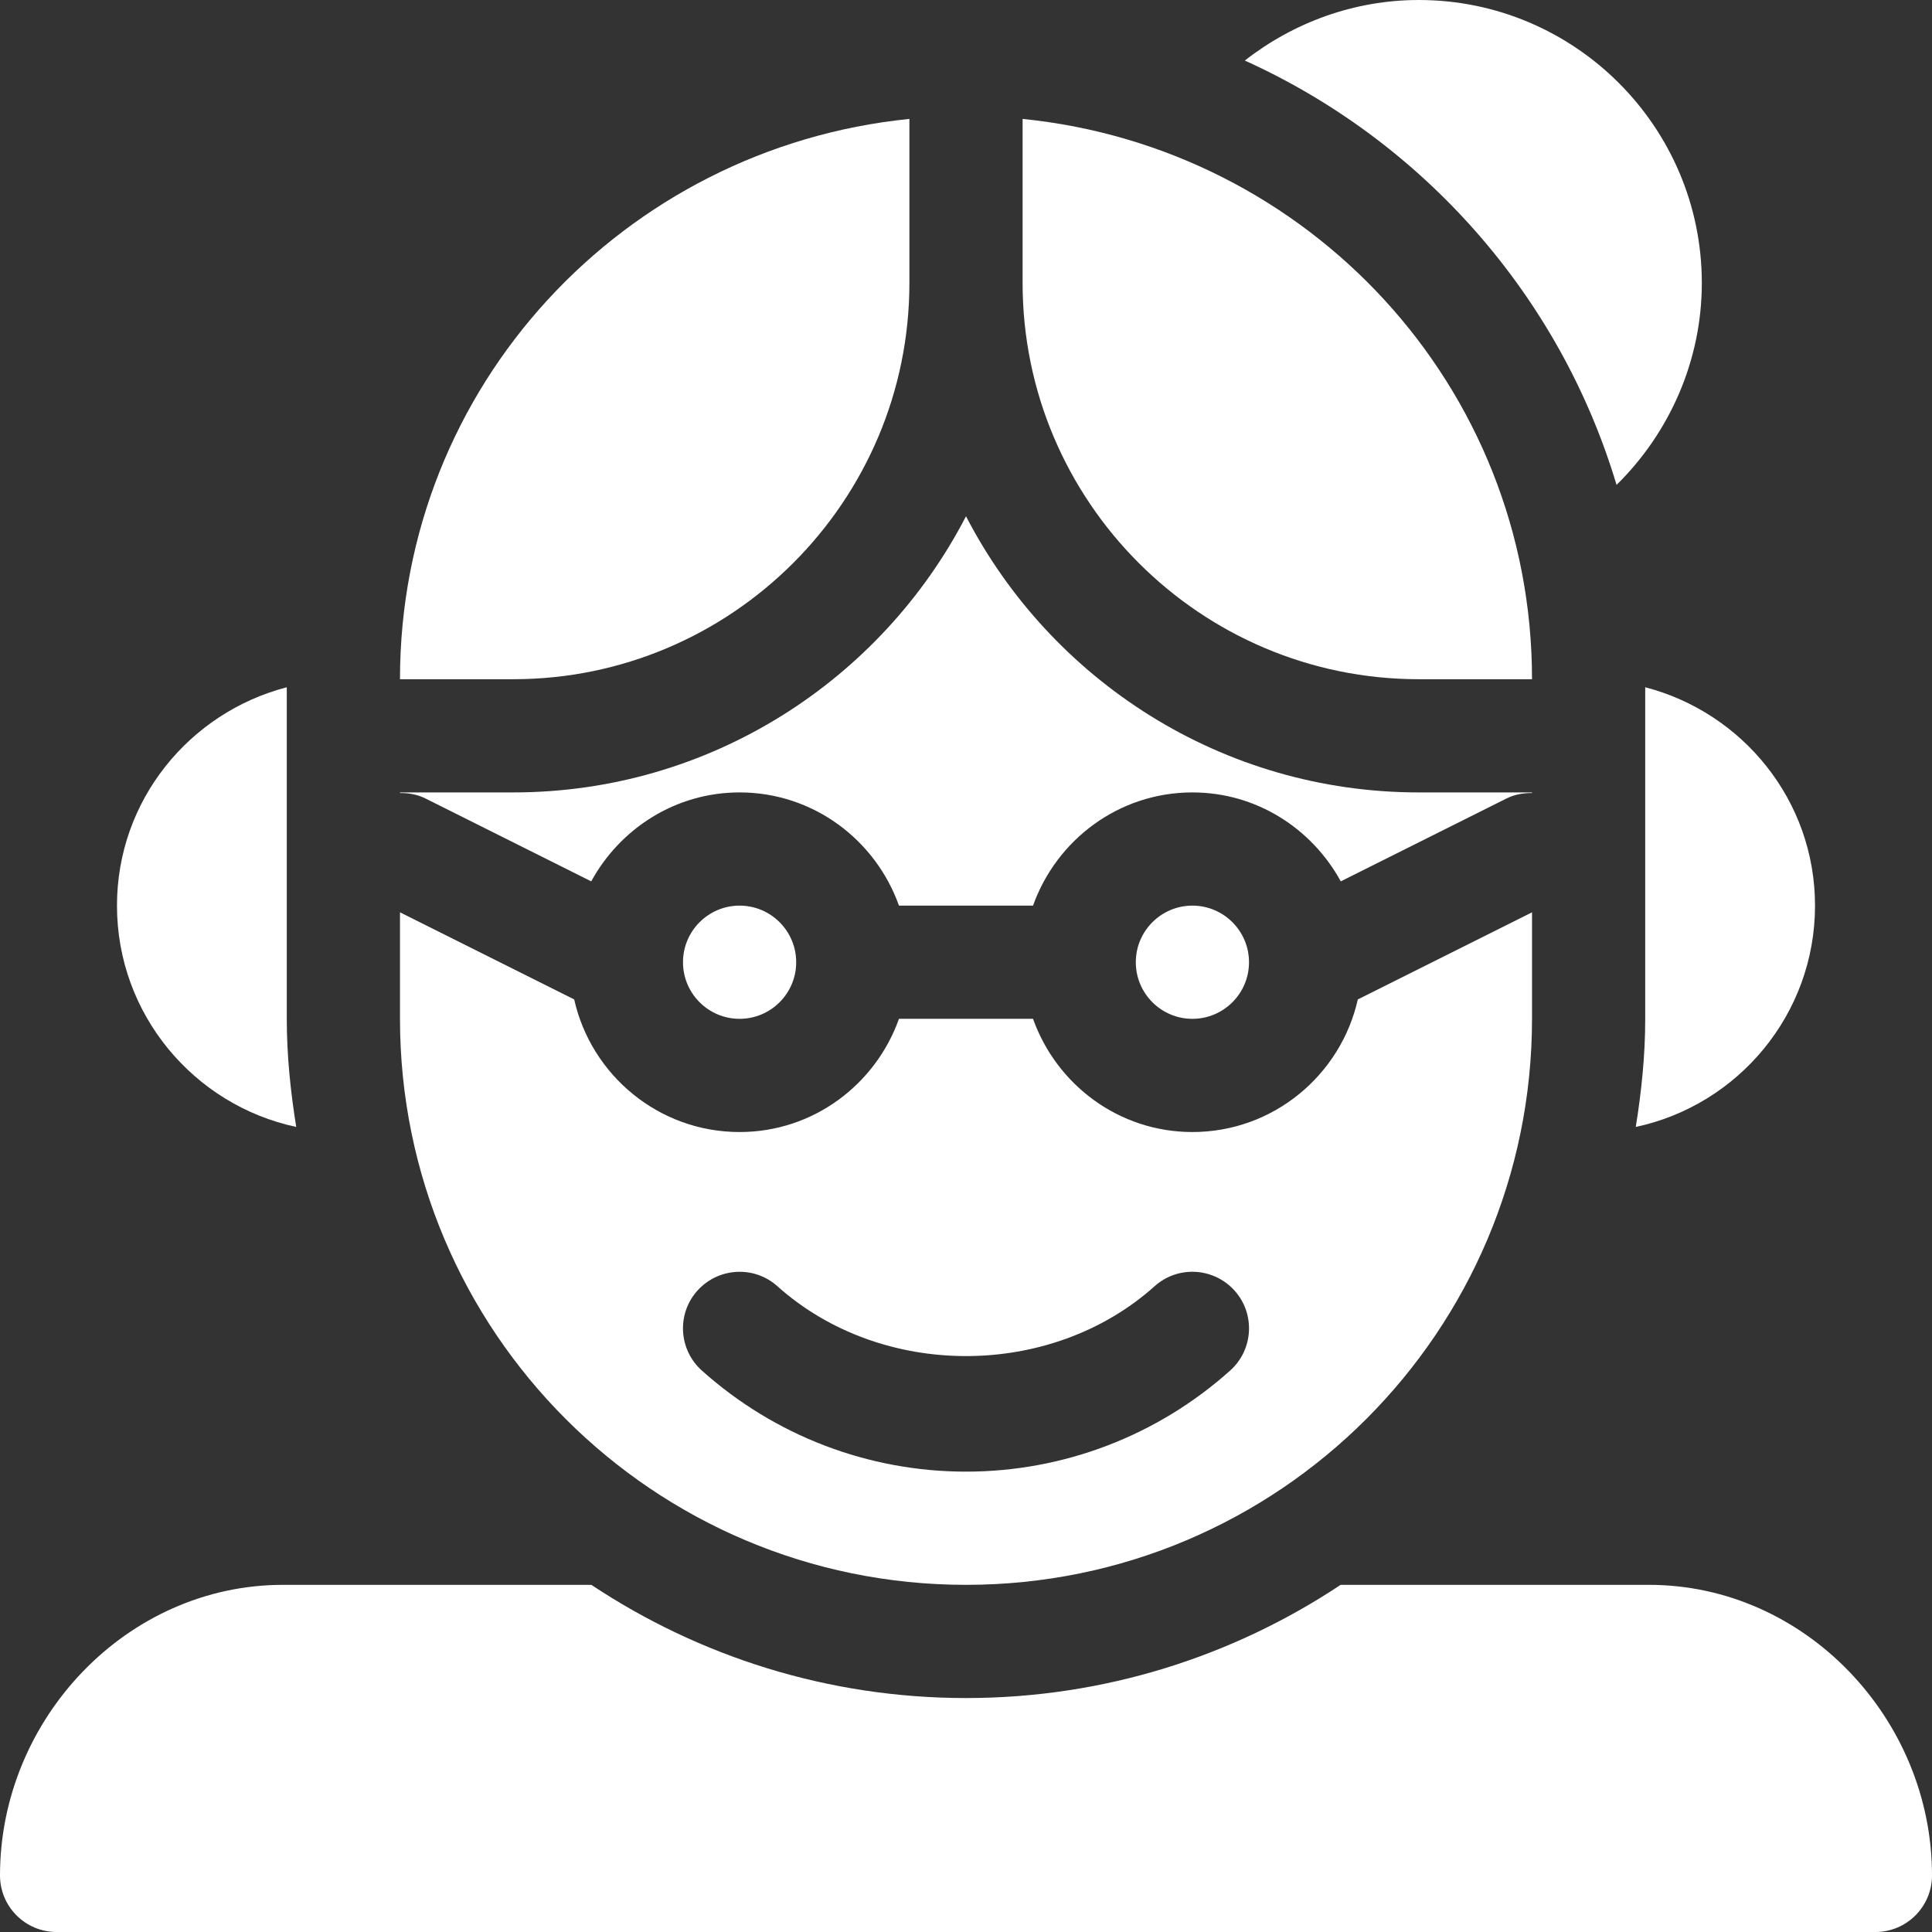
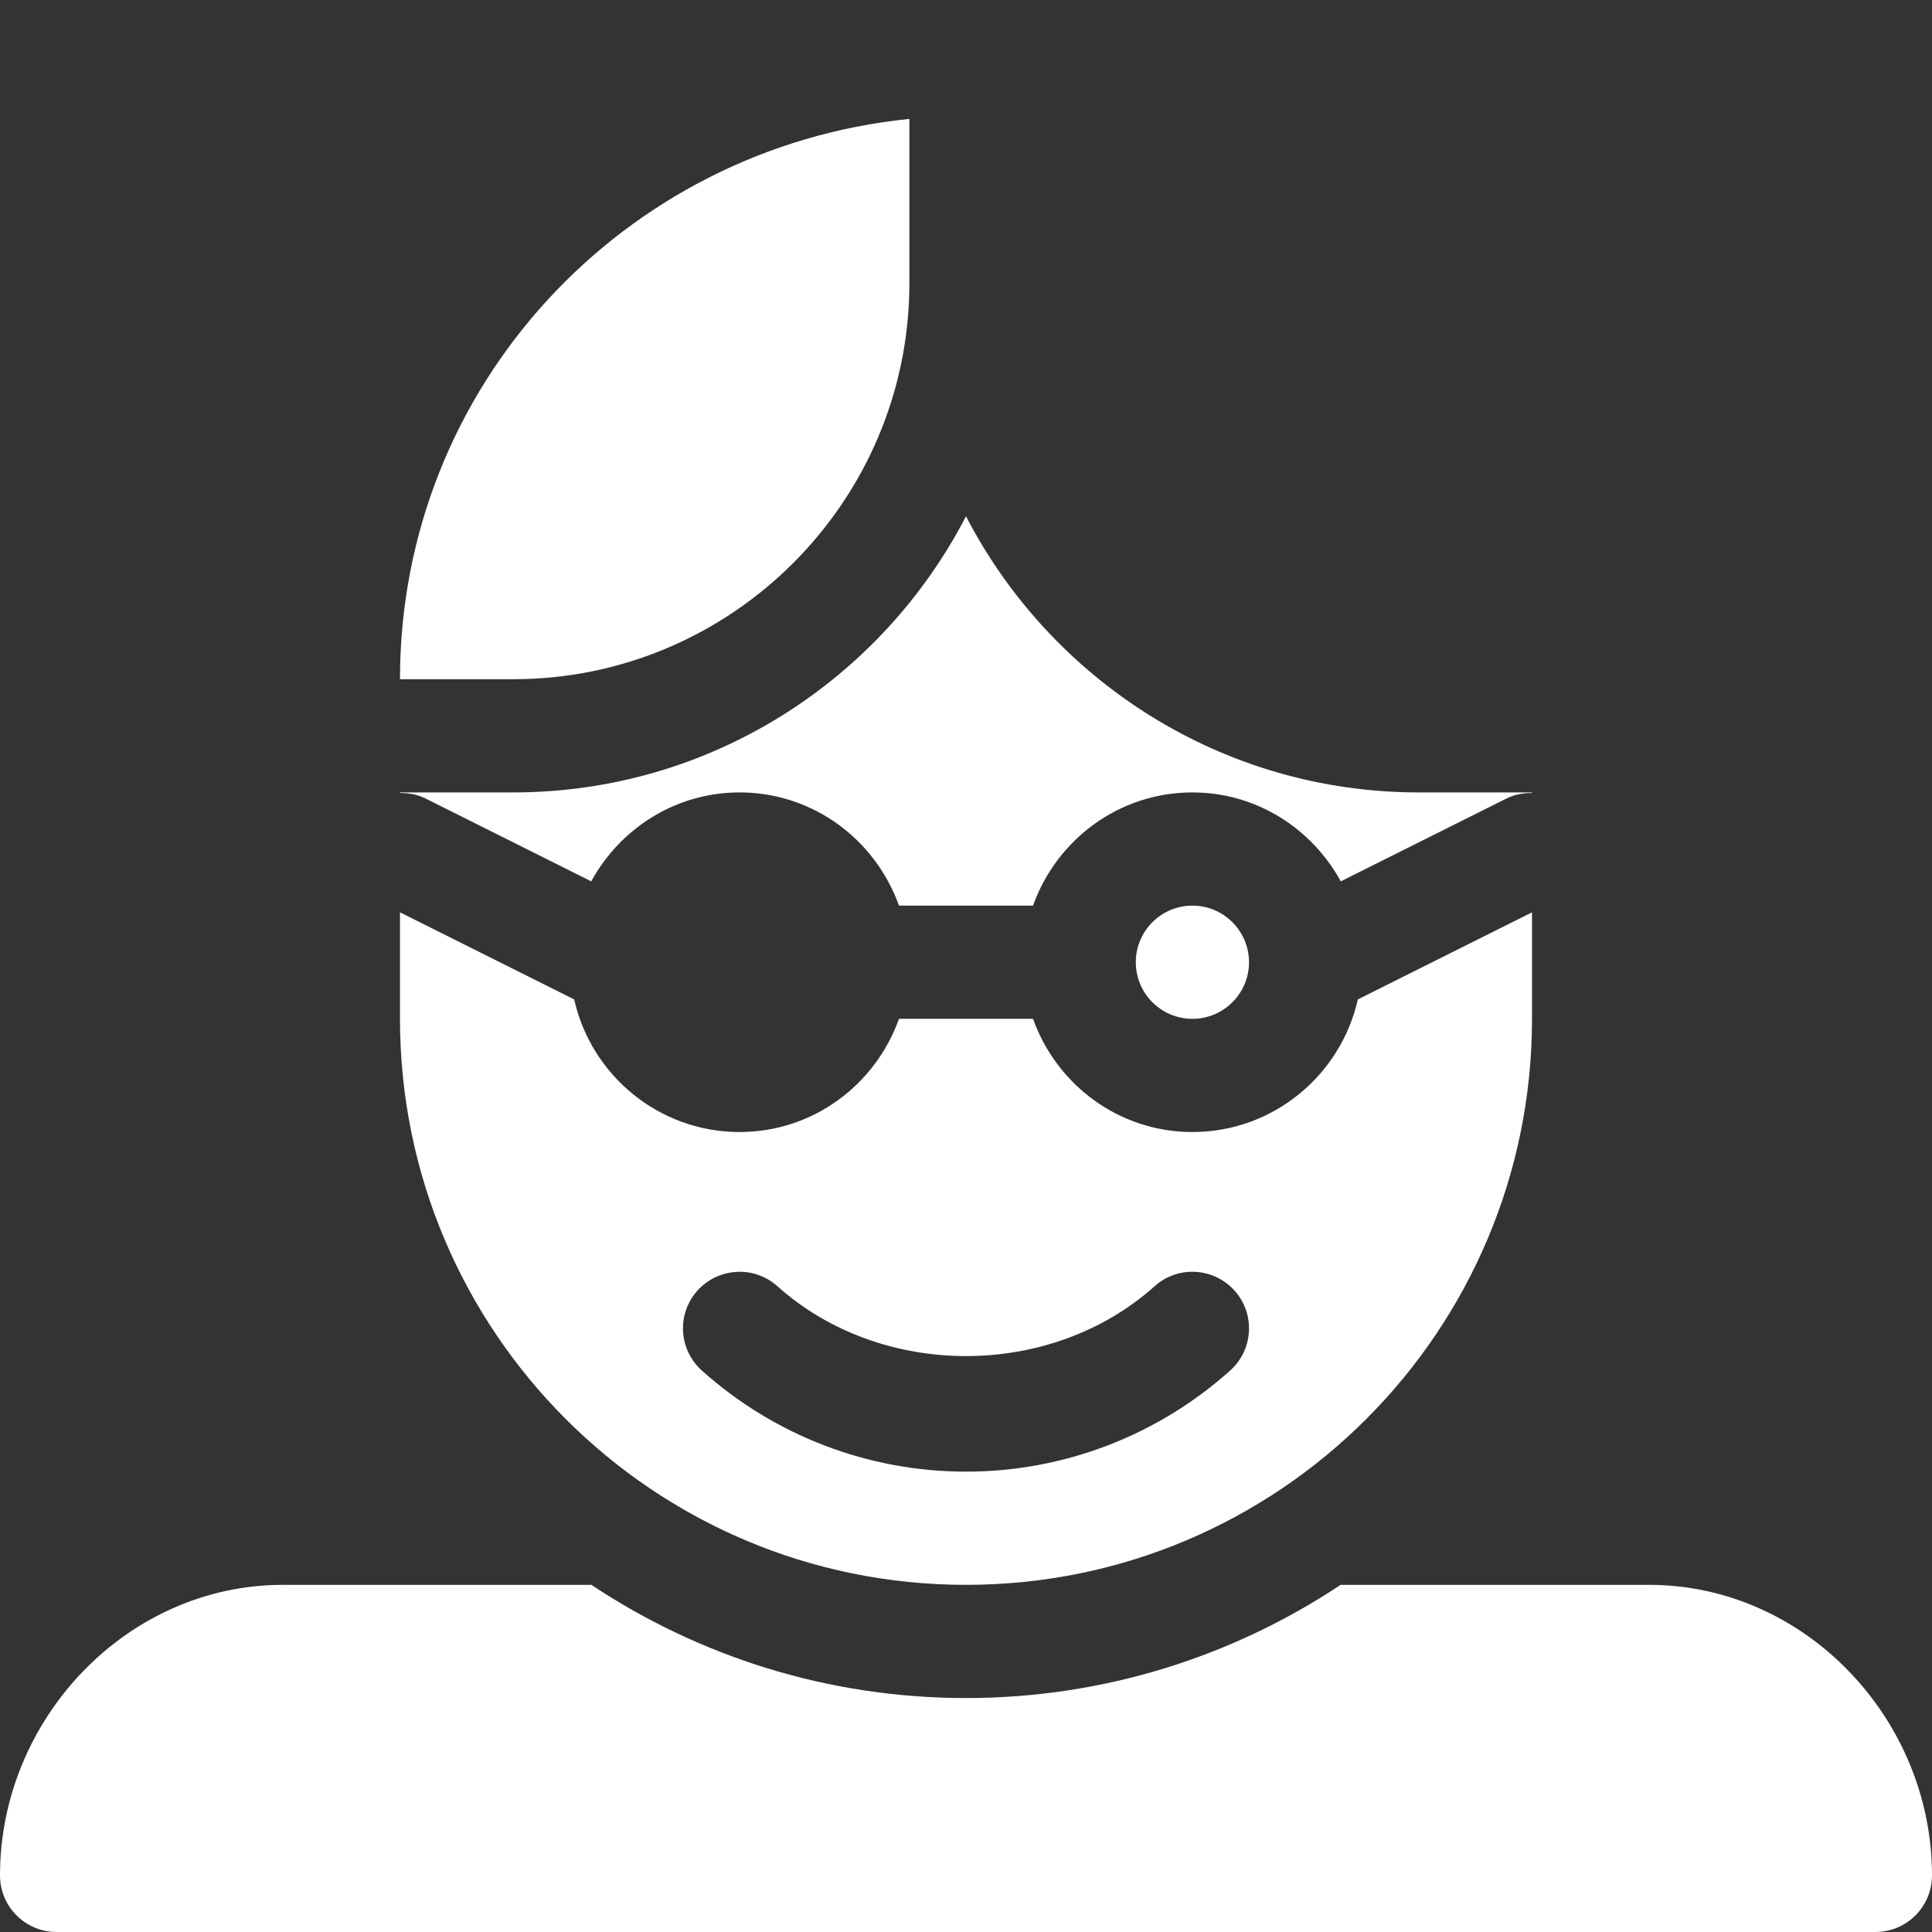
<svg xmlns="http://www.w3.org/2000/svg" version="1.1" id="Capa_1" x="0px" y="0px" viewBox="0 0 512 512" style="enable-background:new 0 0 512 512;" xml:space="preserve" fill="#fff" width="45" height="45">
  <rect x="0" y="0" width="512" height="512" fill="#333333" stroke="none" />
-   <path d="M196,240c-8.276,0-15,6.724-15,15s6.724,15,15,15s15-6.724,15-15S204.276,240,196,240z" />
  <path d="M316,240c-8.276,0-15,6.724-15,15s6.724,15,15,15s15-6.724,15-15S324.276,240,316,240z" />
  <path d="M376,210c-52.178,0-97.529-29.751-120-73.184C233.529,180.249,188.178,210,136,210h-30v0.156 c2.263-0.004,4.541,0.35,6.709,1.426l43.971,21.985C164.326,219.602,178.986,210,196,210c19.53,0,36.024,12.578,42.237,30h35.526 c6.213-17.422,22.707-30,42.237-30c17.014,0,31.674,9.602,39.32,23.568l43.971-21.985c2.166-1.078,4.444-1.432,6.709-1.426V210 H376z" />
  <path d="M106,180h30c57.891,0,105-47.109,105-105V31.512C165.306,39.141,106,102.296,106,180z" />
  <path d="M359.837,264.854C355.322,284.932,337.42,300,316,300c-19.53,0-36.024-12.578-42.237-30h-35.526 c-6.213,17.422-22.707,30-42.237,30c-21.42,0-39.322-15.068-43.837-35.145L106,241.772V270c0,82.842,67.158,150,150,150 s150-67.158,150-150v-28.228L359.837,264.854z M326.005,363.208C306.728,380.479,281.869,390,256,390 c-25.869,0-50.728-9.521-70.005-26.792c-6.182-5.537-6.694-15.015-1.172-21.182c5.581-6.182,15.059-6.665,21.182-1.172 c27.568,24.697,72.422,24.697,99.99,0c6.138-5.508,15.601-5.01,21.182,1.172C332.699,348.193,332.187,357.671,326.005,363.208z" />
-   <path d="M271,31.512V75c0,57.891,47.109,105,105,105h30C406,102.296,346.694,39.141,271,31.512z" />
  <path d="M437,420h-81.713c-28.486,18.917-62.604,30-99.287,30s-70.801-11.083-99.287-30H75c-41.422,0-75,35.578-75,77 c0,8.284,6.716,15,15,15h482c8.284,0,15-6.716,15-15C512,455.578,478.422,420,437,420z" />
-   <path d="M436,182.13V270c0,9.772-0.998,19.296-2.503,28.649C460.598,292.879,481,268.801,481,240 C481,212.119,461.807,188.837,436,182.13z" />
-   <path d="M376,0c-17.122,0-33.212,5.969-46.108,16.046c47.13,21.328,83.492,62.272,98.511,112.458 C442.445,114.694,451,95.568,451,75C451,33.647,417.353,0,376,0z" />
-   <path d="M76,270v-87.87c-25.807,6.707-45,29.989-45,57.87c0,28.801,20.402,52.879,47.503,58.649C76.998,289.296,76,279.772,76,270 z" />
</svg>